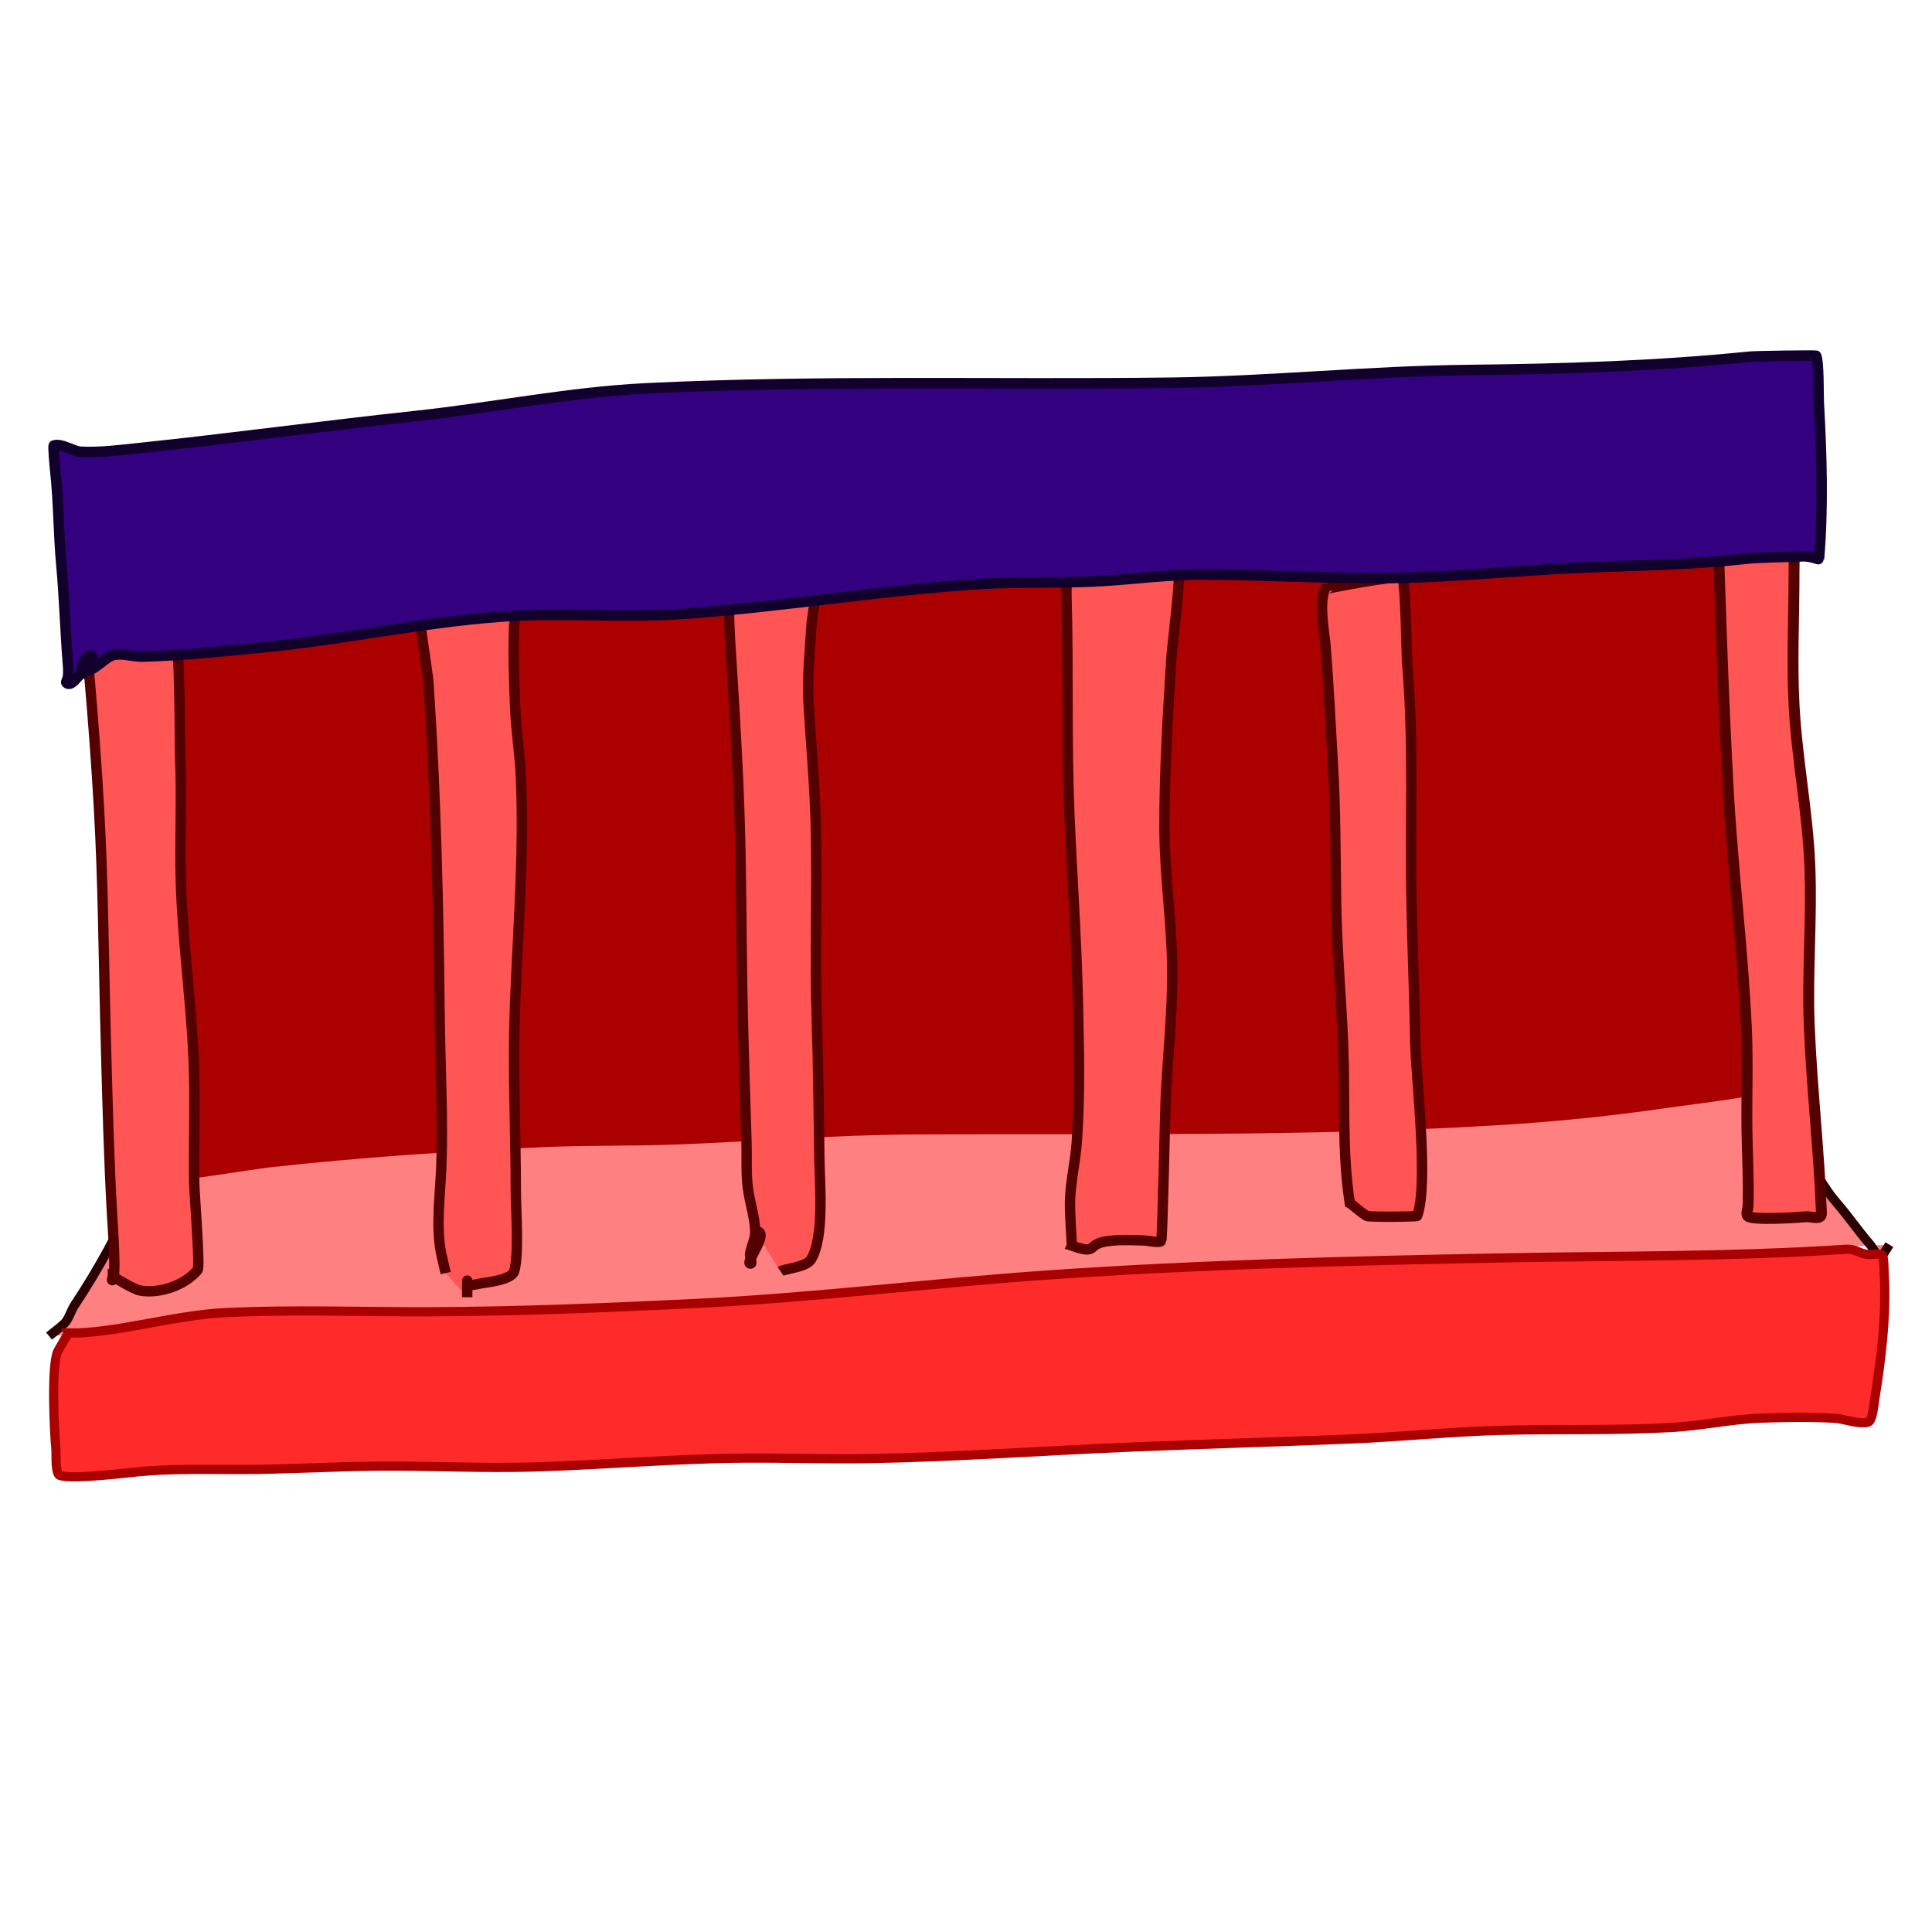
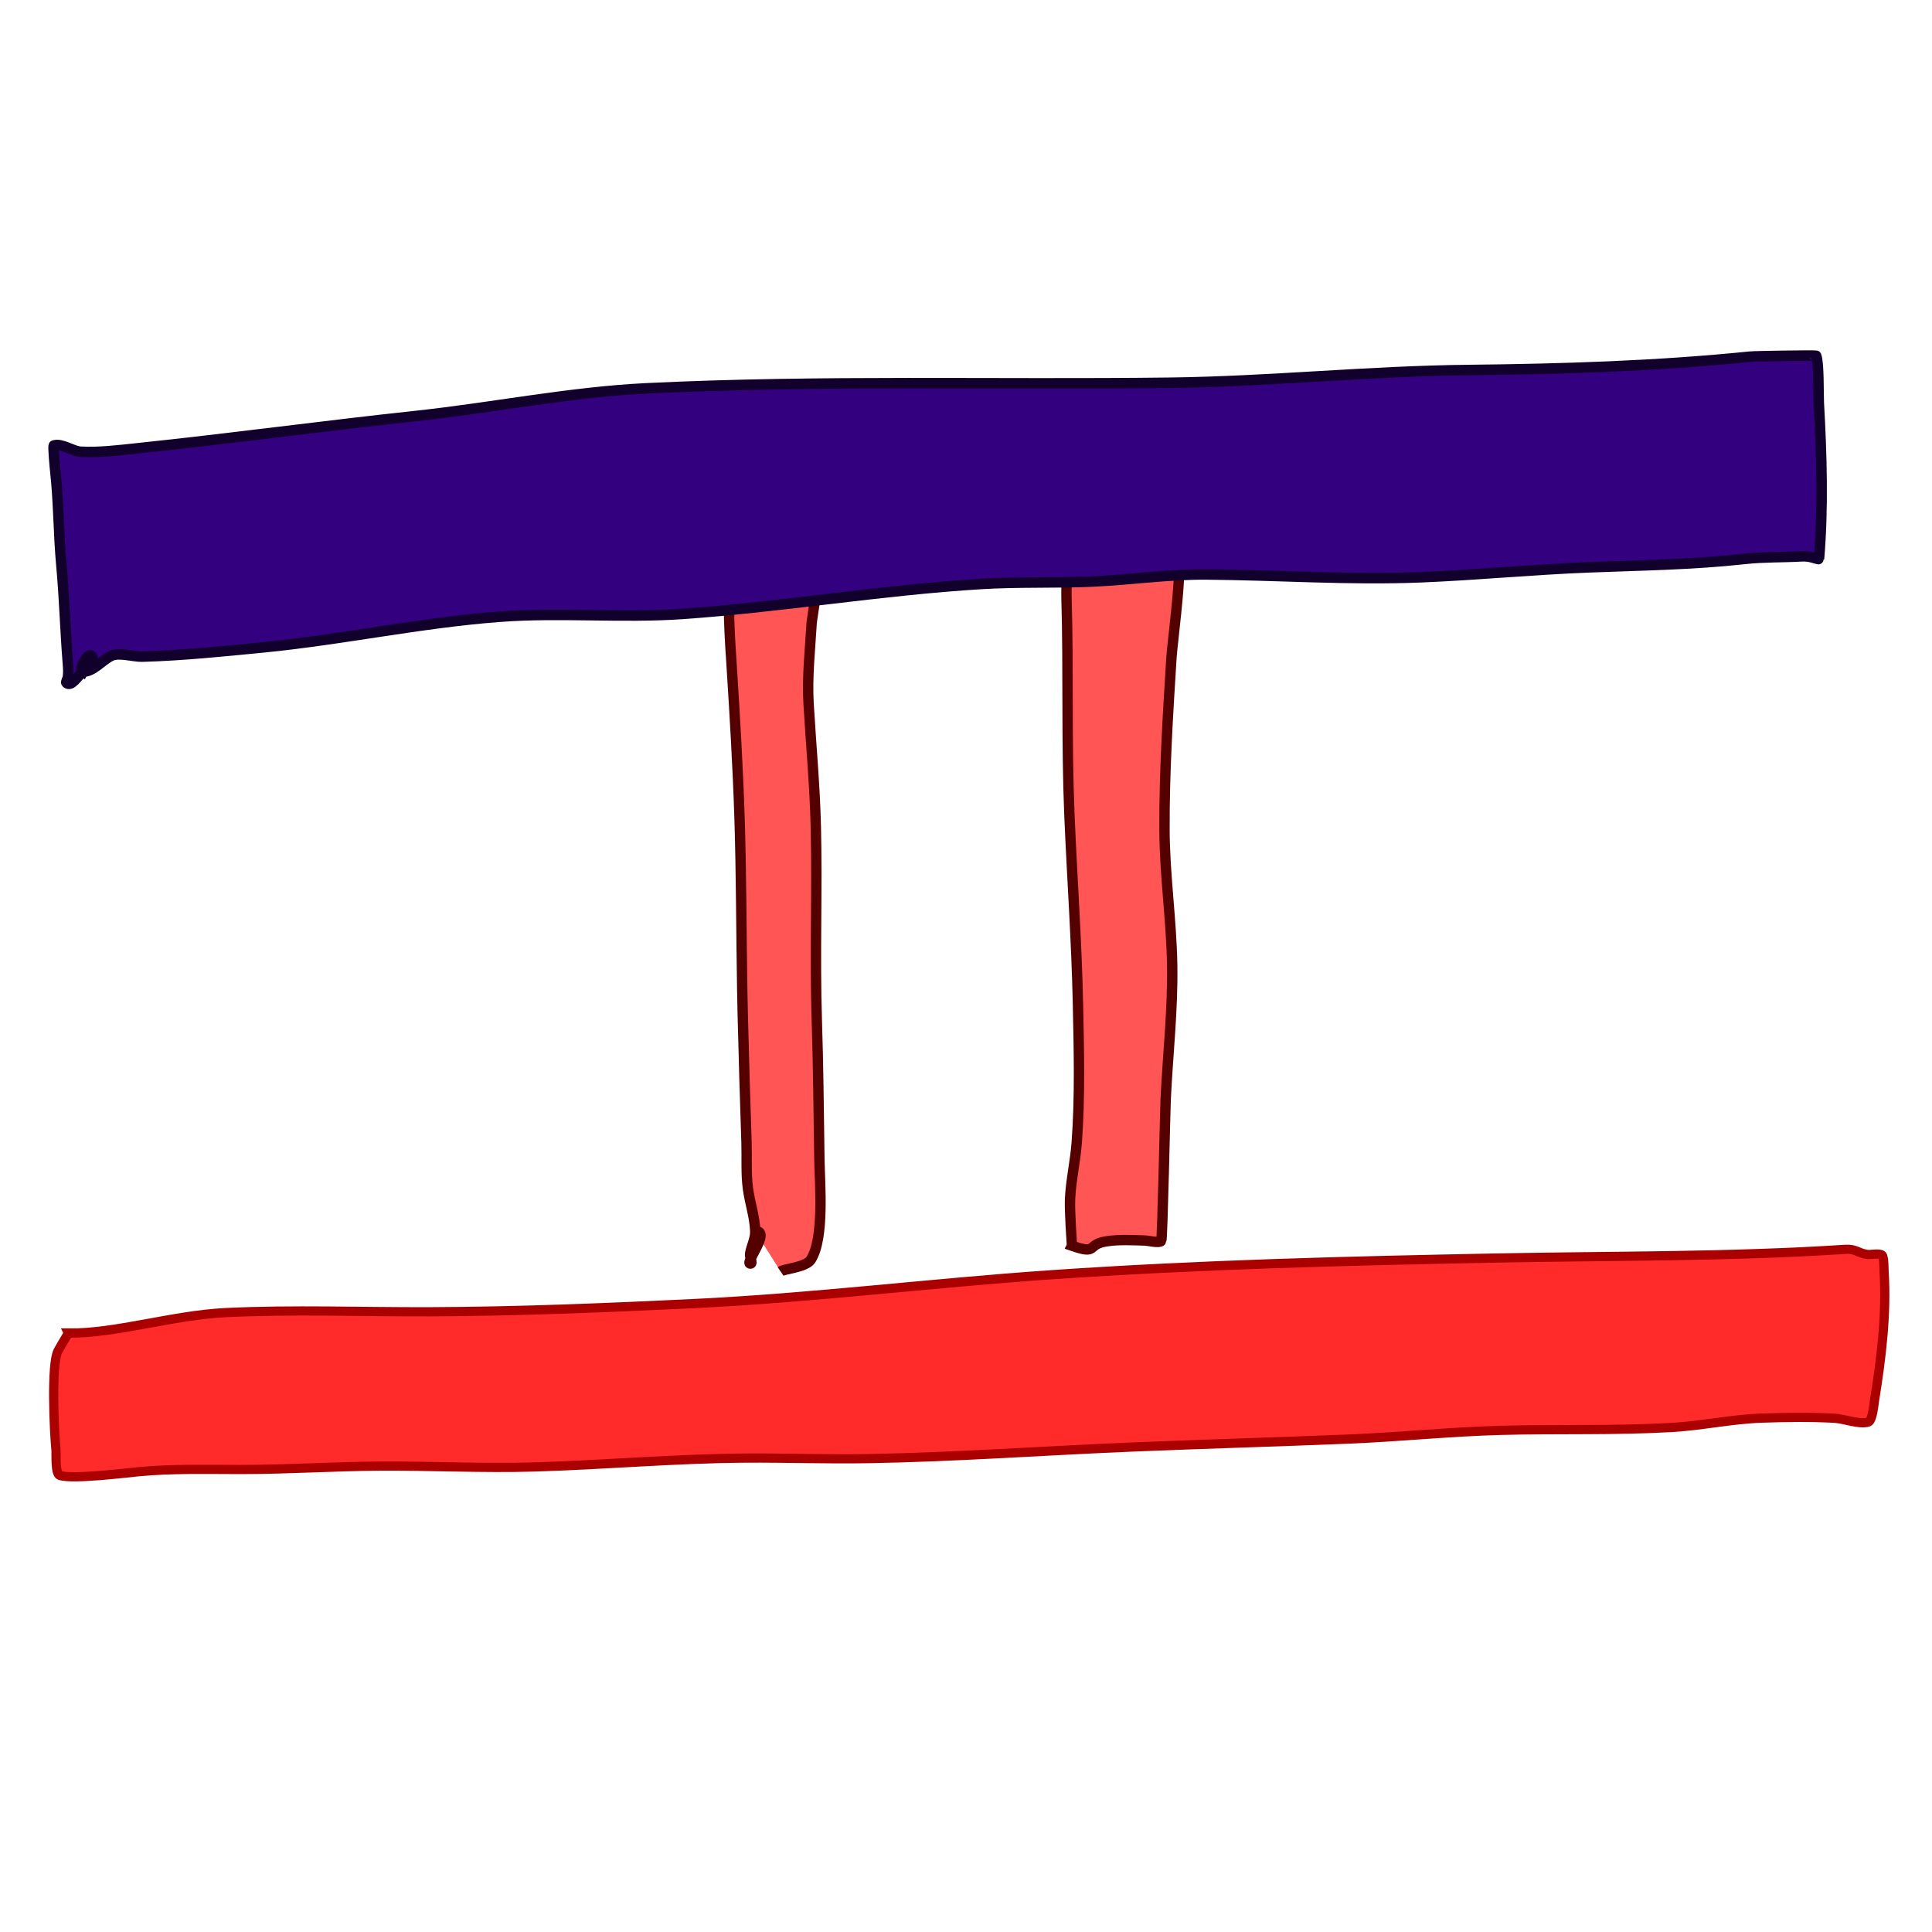
<svg xmlns="http://www.w3.org/2000/svg" xmlns:ns1="http://www.inkscape.org/namespaces/inkscape" xmlns:ns2="http://sodipodi.sourceforge.net/DTD/sodipodi-0.dtd" width="210mm" height="210mm" viewBox="0 0 210 210" version="1.1" id="svg5" ns1:version="1.2.2 (b0a8486541, 2022-12-01)" ns2:docname="school.svg">
  <ns2:namedview id="namedview7" pagecolor="#ffffff" bordercolor="#000000" borderopacity="0.25" ns1:showpageshadow="2" ns1:pageopacity="0.0" ns1:pagecheckerboard="0" ns1:deskcolor="#d1d1d1" ns1:document-units="mm" showgrid="false" ns1:zoom="0.42471804" ns1:cx="423.81059" ns1:cy="326.0987" ns1:window-width="1366" ns1:window-height="768" ns1:window-x="0" ns1:window-y="0" ns1:window-maximized="1" ns1:current-layer="layer1" />
  <defs id="defs2" />
  <g ns1:label="Layer 1" ns1:groupmode="layer" id="layer1">
-     <path style="fill:#ff8080;stroke:#2b0000;stroke-width:1;stop-color:#000000" d="m 5.331,145.227 c 0.547,-0.45 1.123,-0.867 1.641,-1.35 0.508,-0.474 0.728,-1.393 1.116,-1.979 2.592,-3.915 4.883,-8.049 6.714,-12.392 0.932,-2.212 1.671,-4.519 2.808,-6.64 2.131,-3.975 4.948,-7.53 7.18,-11.45 0.988,-1.736 2.254,-3.348 3.18,-5.104 0.569,-1.08 1.052,-2.193 1.487,-3.33 0.014,-0.037 0.102,-0.456 0.149,-0.48 0.618,-0.309 10.324,0.101 11.662,0.018 5.839,-0.362 11.652,-1.32 17.483,-1.831 15.313,-1.342 30.622,-1.868 45.977,-2.386 7.098,-0.239 14.19,-0.553 21.296,-0.351 6.556,0.186 13.061,1.023 19.604,1.425 5.163,0.317 10.36,0.364 15.53,0.48 2.87,0.064 5.843,0.4 8.706,0.056 0.95,-0.114 4.782,4.224 5.727,5.031 1.8,1.535 3.886,2.686 5.655,4.254 2.348,2.081 4.016,4.733 6.175,6.974 2.443,2.535 5.008,4.82 7.328,7.49 1.905,2.192 3.021,4.925 4.909,7.102 1.245,1.435 2.307,3.003 3.553,4.44 0.465,0.536 0.704,1.259 1.302,1.775 0.07,0.06 -0.061,-0.195 -0.018,-0.276 0.261,-0.488 0.581,-0.942 0.872,-1.413" id="path2201" />
    <path style="fill:#ff2a2a;stroke:#aa0000;stroke-width:1;stop-color:#000000" d="m 7.438,144.895 c 5.044,0.077 11.375,-1.943 17.055,-2.219 7.379,-0.359 14.822,-0.065 22.207,-0.093 9.564,-0.036 19.091,-0.429 28.643,-0.887 12.946,-0.621 25.85,-2.234 38.779,-3.126 16.217,-1.119 32.443,-1.518 48.693,-1.831 12.606,-0.243 25.216,-0.125 37.794,-0.944 1.085,-0.071 1.402,0.428 2.362,0.555 0.396,0.052 1.271,-0.164 1.599,0.074 0.225,0.163 0.212,1.664 0.223,1.831 0.291,4.572 -0.31,9.453 -1.041,13.965 -0.059,0.367 -0.218,2.201 -0.67,2.348 -0.939,0.305 -2.659,-0.35 -3.626,-0.406 -2.635,-0.153 -5.306,-0.109 -7.942,-0.019 -3.298,0.112 -6.514,0.828 -9.801,1.017 -6.201,0.358 -12.414,0.147 -18.619,0.315 -5.484,0.148 -10.958,0.719 -16.441,0.943 -7.885,0.322 -15.775,0.544 -23.658,0.87 -9.556,0.395 -19.093,1.094 -28.661,1.258 -4.442,0.076 -8.877,-0.086 -13.318,-0.056 -7.662,0.052 -15.28,0.737 -22.932,0.963 -5.621,0.166 -11.233,-0.132 -16.851,-0.093 -5.023,0.034 -10.039,0.369 -15.065,0.369 -3.674,0 -7.443,-0.109 -11.103,0.241 -1.454,0.139 -7.142,0.849 -8.556,0.408 -0.536,-0.167 -0.382,-2.354 -0.428,-2.811 -0.195,-1.917 -0.537,-9.322 0.224,-10.728 0.357,-0.659 0.756,-1.294 1.134,-1.942 z" id="path2199" />
-     <path style="fill:#aa0000;stroke:#aa0000;stroke-width:1.042;stop-color:#000000" d="m 19.771,116.118 c -0.118,-0.563 0.165,-1.816 -0.353,-1.689 -0.518,0.128 0.429,2.26 0.353,1.689 -1.221,-9.209 -0.919,-18.512 -1.618,-27.801 -0.476,-6.33 -1.279,-12.589 -1.544,-18.943 -0.096,-2.308 -0.03,-4.626 -0.167,-6.931 -0.005,-0.082 -0.112,-0.615 -0.018,-0.683 0.788,-0.571 4.748,-0.357 5.782,-0.422 4.983,-0.311 10.022,-0.357 14.987,-0.904 5.856,-0.646 11.685,-1.405 17.572,-1.706 7.592,-0.388 15.205,-0.216 22.796,-0.563 6.692,-0.306 13.367,-0.881 20.064,-1.126 7.195,-0.263 14.409,-0.209 21.607,-0.26 15.428,-0.108 30.858,1.014 46.283,0.2 6.409,-0.338 12.845,-1.382 19.264,-1.326 1.319,0.011 2.771,0.216 4.09,-0.04 0.116,-0.023 0.485,-0.172 0.614,-0.08 0.126,0.09 -0.067,1.496 -0.093,1.807 -0.238,2.854 -0.213,5.753 -0.316,8.618 -0.342,9.473 0.71,18.867 1.376,28.284 0.262,3.705 0,7.495 0,11.209 0,2.758 0.27,5.527 0.223,8.276 -0.01,0.563 -0.208,4.543 -0.446,4.801 -0.232,0.252 -8.147,1.241 -9,1.366 -5.967,0.878 -12.028,1.498 -18.037,1.868 -21.245,1.308 -42.53,0.909 -63.798,1.025 -8.508,0.046 -17.031,0.748 -25.53,1.084 -4.978,0.197 -9.955,0.079 -14.933,0.301 -9.923,0.444 -19.904,1.119 -29.787,2.21 -1.222,0.135 -11.553,1.802 -12.031,1.546 -0.4,-0.215 -0.026,-1.864 0.018,-2.21 0.389,-3.065 1.273,-6.975 2.641,-9.601 z" id="path2219" />
-     <path style="fill:#ff5555;fill-opacity:1;stroke:#550000;stroke-width:1.126;stop-color:#000000" d="m 12.259,138.78 c -0.019,0.125 -0.154,0.351 -0.056,0.374 0.493,0.119 0.028,-6.254 -0.018,-7.058 -0.337,-5.936 -0.487,-11.875 -0.651,-17.825 -0.135,-4.917 -0.22,-9.833 -0.335,-14.751 -0.09,-3.819 -0.214,-7.633 -0.427,-11.444 C 10.501,83.198 10.131,78.328 9.713,73.467 9.708,73.406 9.243,70.715 9.508,70.417 9.976,69.889 13.929,69.815 14.862,69.526 c 0.404,-0.125 3.844,-1.096 4.09,-0.891 0.653,0.545 0.563,12.2 0.632,13.79 0.193,4.499 -0.065,9.009 0.075,13.507 0.198,6.343 1.081,12.605 1.375,18.925 0.212,4.55 0.012,9.14 0.074,13.696 0.015,1.124 0.667,9.15 0.372,9.497 -1.475,1.741 -4.225,2.588 -6.228,2.228 -0.77,-0.138 -2.474,-1.261 -2.993,-1.5 z" id="path2205" />
-     <path style="fill:#ff5555;fill-opacity:1;stroke:#550000;stroke-width:1.126;stop-color:#000000" d="m 48.444,138.381 c -0.167,-0.735 -0.352,-1.464 -0.502,-2.205 -0.594,-2.943 -0.063,-6.624 0.037,-9.591 0.177,-5.25 -0.129,-10.512 -0.186,-15.76 -0.133,-12.21 -0.408,-24.484 -1.226,-36.656 -0.07,-1.037 -1.144,-7.48 -0.949,-7.855 0.063,-0.121 0.403,-0.157 0.54,-0.187 1.257,-0.279 9.237,-1.784 9.89,-0.47 0.158,0.317 -0.159,2.23 -0.167,2.415 -0.124,3.008 -8.2e-5,6.142 0.13,9.147 0.101,2.342 0.482,4.647 0.595,6.989 0.413,8.58 -0.353,17.194 -0.651,25.749 -0.225,6.472 0.112,13.072 0.112,19.56 0,1.712 0.374,6.948 -0.186,8.677 -0.316,0.976 -3.106,1.19 -3.775,1.337 -0.304,0.066 -0.962,0.241 -1.226,0.047 -0.09,-0.066 -0.095,-0.508 -0.093,-0.376 0.007,0.6 0,1.2 0,1.799" id="path2207" />
    <path style="fill:#ff5555;fill-opacity:1;stroke:#550000;stroke-width:1.126;stop-color:#000000" d="m 82.091,133.823 c 1.786,-0.083 -1.219,3.527 -0.521,3.527 0.284,0 -0.096,-0.728 -0.037,-1.08 0.138,-0.831 0.587,-1.598 0.558,-2.447 -0.054,-1.596 -0.597,-3.106 -0.8,-4.683 -0.211,-1.636 -0.094,-3.314 -0.149,-4.971 -0.155,-4.626 -0.296,-9.256 -0.409,-13.884 -0.022,-0.907 -0.039,-1.813 -0.055,-2.72 C 80.571,101.311 80.584,95.054 80.381,88.803 80.202,83.302 79.874,77.826 79.526,72.34 c -0.107,-1.681 -0.615,-8.379 0.018,-9.709 0.047,-0.1 0.963,0.352 1.042,0.376 0.956,0.291 1.946,0.29 2.918,0.446 0.953,0.152 4.59,-0.246 5.095,0.726 0.162,0.312 -0.353,3.167 -0.372,3.493 -0.175,2.961 -0.51,5.889 -0.335,8.866 0.26,4.416 0.673,8.796 0.781,13.227 0.173,7.071 -0.123,14.118 0.112,21.2 0.167,5.022 0.2,10.055 0.279,15.08 0.042,2.637 0.557,8.566 -0.93,10.881 -0.526,0.819 -2.873,0.989 -3.291,1.267" id="path2209" />
    <path style="fill:#ff5555;fill-opacity:1;stroke:#550000;stroke-width:1.126;stop-color:#000000" d="m 116.517,135.406 c -0.026,-0.496 -0.267,-3.794 -0.204,-5.118 0.098,-2.035 0.574,-4.057 0.725,-6.098 0.368,-4.989 0.237,-10.122 0.13,-15.125 -0.147,-6.868 -0.644,-13.709 -0.93,-20.567 -0.328,-7.88 -0.086,-15.758 -0.316,-23.617 -0.008,-0.276 -5.3e-4,-3.222 0.186,-3.377 0.781,-0.652 9.237,-0.066 10.3,0.071 0.283,0.036 1.504,0.078 1.691,0.633 0.235,0.696 -0.687,8.011 -0.762,9.194 -0.392,6.236 -0.787,12.526 -0.763,18.785 0.019,4.927 0.756,9.781 0.837,14.704 0.081,4.9 -0.476,9.709 -0.707,14.588 -0.06,1.276 -0.348,15.237 -0.483,15.408 -0.203,0.258 -1.443,-0.038 -1.747,-0.047 -1.383,-0.041 -2.889,-0.128 -4.258,0.094 -2.167,0.351 -0.82,1.472 -3.7,0.473 z" id="path2211" />
-     <path style="fill:#ff5555;fill-opacity:1;stroke:#550000;stroke-width:1.126;stop-color:#000000" d="m 146.717,130.759 c -0.876,-5.682 -0.492,-11.473 -0.725,-17.214 -0.21,-5.19 -0.685,-10.318 -0.762,-15.526 -0.073,-4.996 -0.057,-9.974 -0.354,-14.962 -0.252,-4.235 -0.444,-8.484 -0.781,-12.71 -0.13,-1.633 -0.761,-4.623 -0.093,-6.309 0.013,-0.033 8.183,-1.62 8.423,-1.221 0.382,0.637 0.443,8.343 0.539,9.452 0.747,8.655 0.276,17.284 0.465,25.961 0.11,5.061 0.31,10.113 0.409,15.174 0.072,3.696 1.473,15.234 0.204,18.761 -0.033,0.092 -5.26,0.137 -5.484,0 -0.645,-0.394 -1.227,-0.937 -1.84,-1.406 z" id="path2213" />
-     <path style="fill:#ff5555;fill-opacity:1;stroke:#550000;stroke-width:1.185;stop-color:#000000" d="m 186.644,55.123 c 0.329,10.217 0.644,20.445 1.205,30.648 0.479,8.699 1.575,17.306 1.977,26.014 0.171,3.7 0.011,7.406 0.061,11.11 0.037,2.711 0.207,5.436 0.121,8.148 -0.012,0.38 -0.251,0.911 -0.036,1.139 0.459,0.49 5.574,0.149 6.33,0.077 0.567,-0.054 1.713,0.414 1.682,-0.389 -0.262,-6.788 -1.051,-13.618 -1.327,-20.423 -0.234,-5.759 0.303,-11.569 0.065,-17.357 -0.239,-5.833 -1.394,-11.498 -1.71,-17.317 -0.263,-4.852 4.3e-4,-9.856 -0.01,-14.731 -0.005,-2.381 0.194,-5.277 -0.219,-7.628 -0.126,-0.718 -1.542,-0.402 -1.874,-0.414 -1.154,-0.039 -2.206,-0.404 -3.293,-0.95 -1.642,-0.824 -0.973,0.386 -1.269,-2.584" id="path2217" />
+     <path style="fill:#ff5555;fill-opacity:1;stroke:#550000;stroke-width:1.126;stop-color:#000000" d="m 146.717,130.759 z" id="path2213" />
    <path style="fill:#330080;stroke:#11002b;stroke-width:1.14;stop-color:#000000" d="m 9.013,73.015 c 0.307,-0.578 1.388,-1.356 0.92,-1.735 -0.468,-0.379 -1.479,1.735 -0.92,1.735 1.132,0 2.038,-1.227 3.094,-1.735 0.815,-0.392 2.456,0.119 3.337,0.094 4.379,-0.124 8.825,-0.58 13.192,-1.009 8.582,-0.842 17.09,-2.681 25.683,-3.329 6.6,-0.498 13.253,0.157 19.867,-0.305 10.855,-0.758 21.649,-2.6 32.507,-3.258 3.984,-0.241 7.987,-0.085 11.974,-0.258 4.155,-0.181 8.286,-0.804 12.449,-0.773 7.766,0.059 15.533,0.621 23.3,0.305 6.085,-0.247 12.16,-0.839 18.246,-1.078 5.655,-0.222 11.332,-0.293 16.969,-0.915 2.054,-0.227 4.136,-0.166 6.197,-0.281 0.542,-0.03 0.943,0.046 1.468,0.21 0.024,0.007 0.417,0.119 0.419,0.095 0.476,-5.54 0.291,-11.438 -0.02,-16.996 -0.049,-0.883 0.026,-4.368 -0.286,-5.111 -0.029,-0.068 -6.646,0.04 -7.168,0.094 -10.162,1.034 -20.479,1.348 -30.677,1.454 -10.788,0.112 -21.564,1.247 -32.356,1.383 -18.986,0.24 -37.963,-0.317 -56.95,0.608 -8.342,0.407 -16.697,2.109 -25.015,3.002 -10.099,1.084 -20.192,2.457 -30.296,3.516 -1.994,0.209 -4.173,0.486 -6.177,0.374 -0.867,-0.049 -2.077,-0.96 -2.918,-0.679 -0.113,0.038 0.126,2.504 0.153,2.743 0.379,3.401 0.352,6.857 0.667,10.266 0.328,3.541 0.42,7.108 0.705,10.644 0.039,0.49 0.085,1.06 0,1.546 -0.008,0.045 -0.218,0.54 -0.171,0.586 0.535,0.525 1.232,-0.736 1.806,-1.194 z" id="path2223" />
  </g>
</svg>